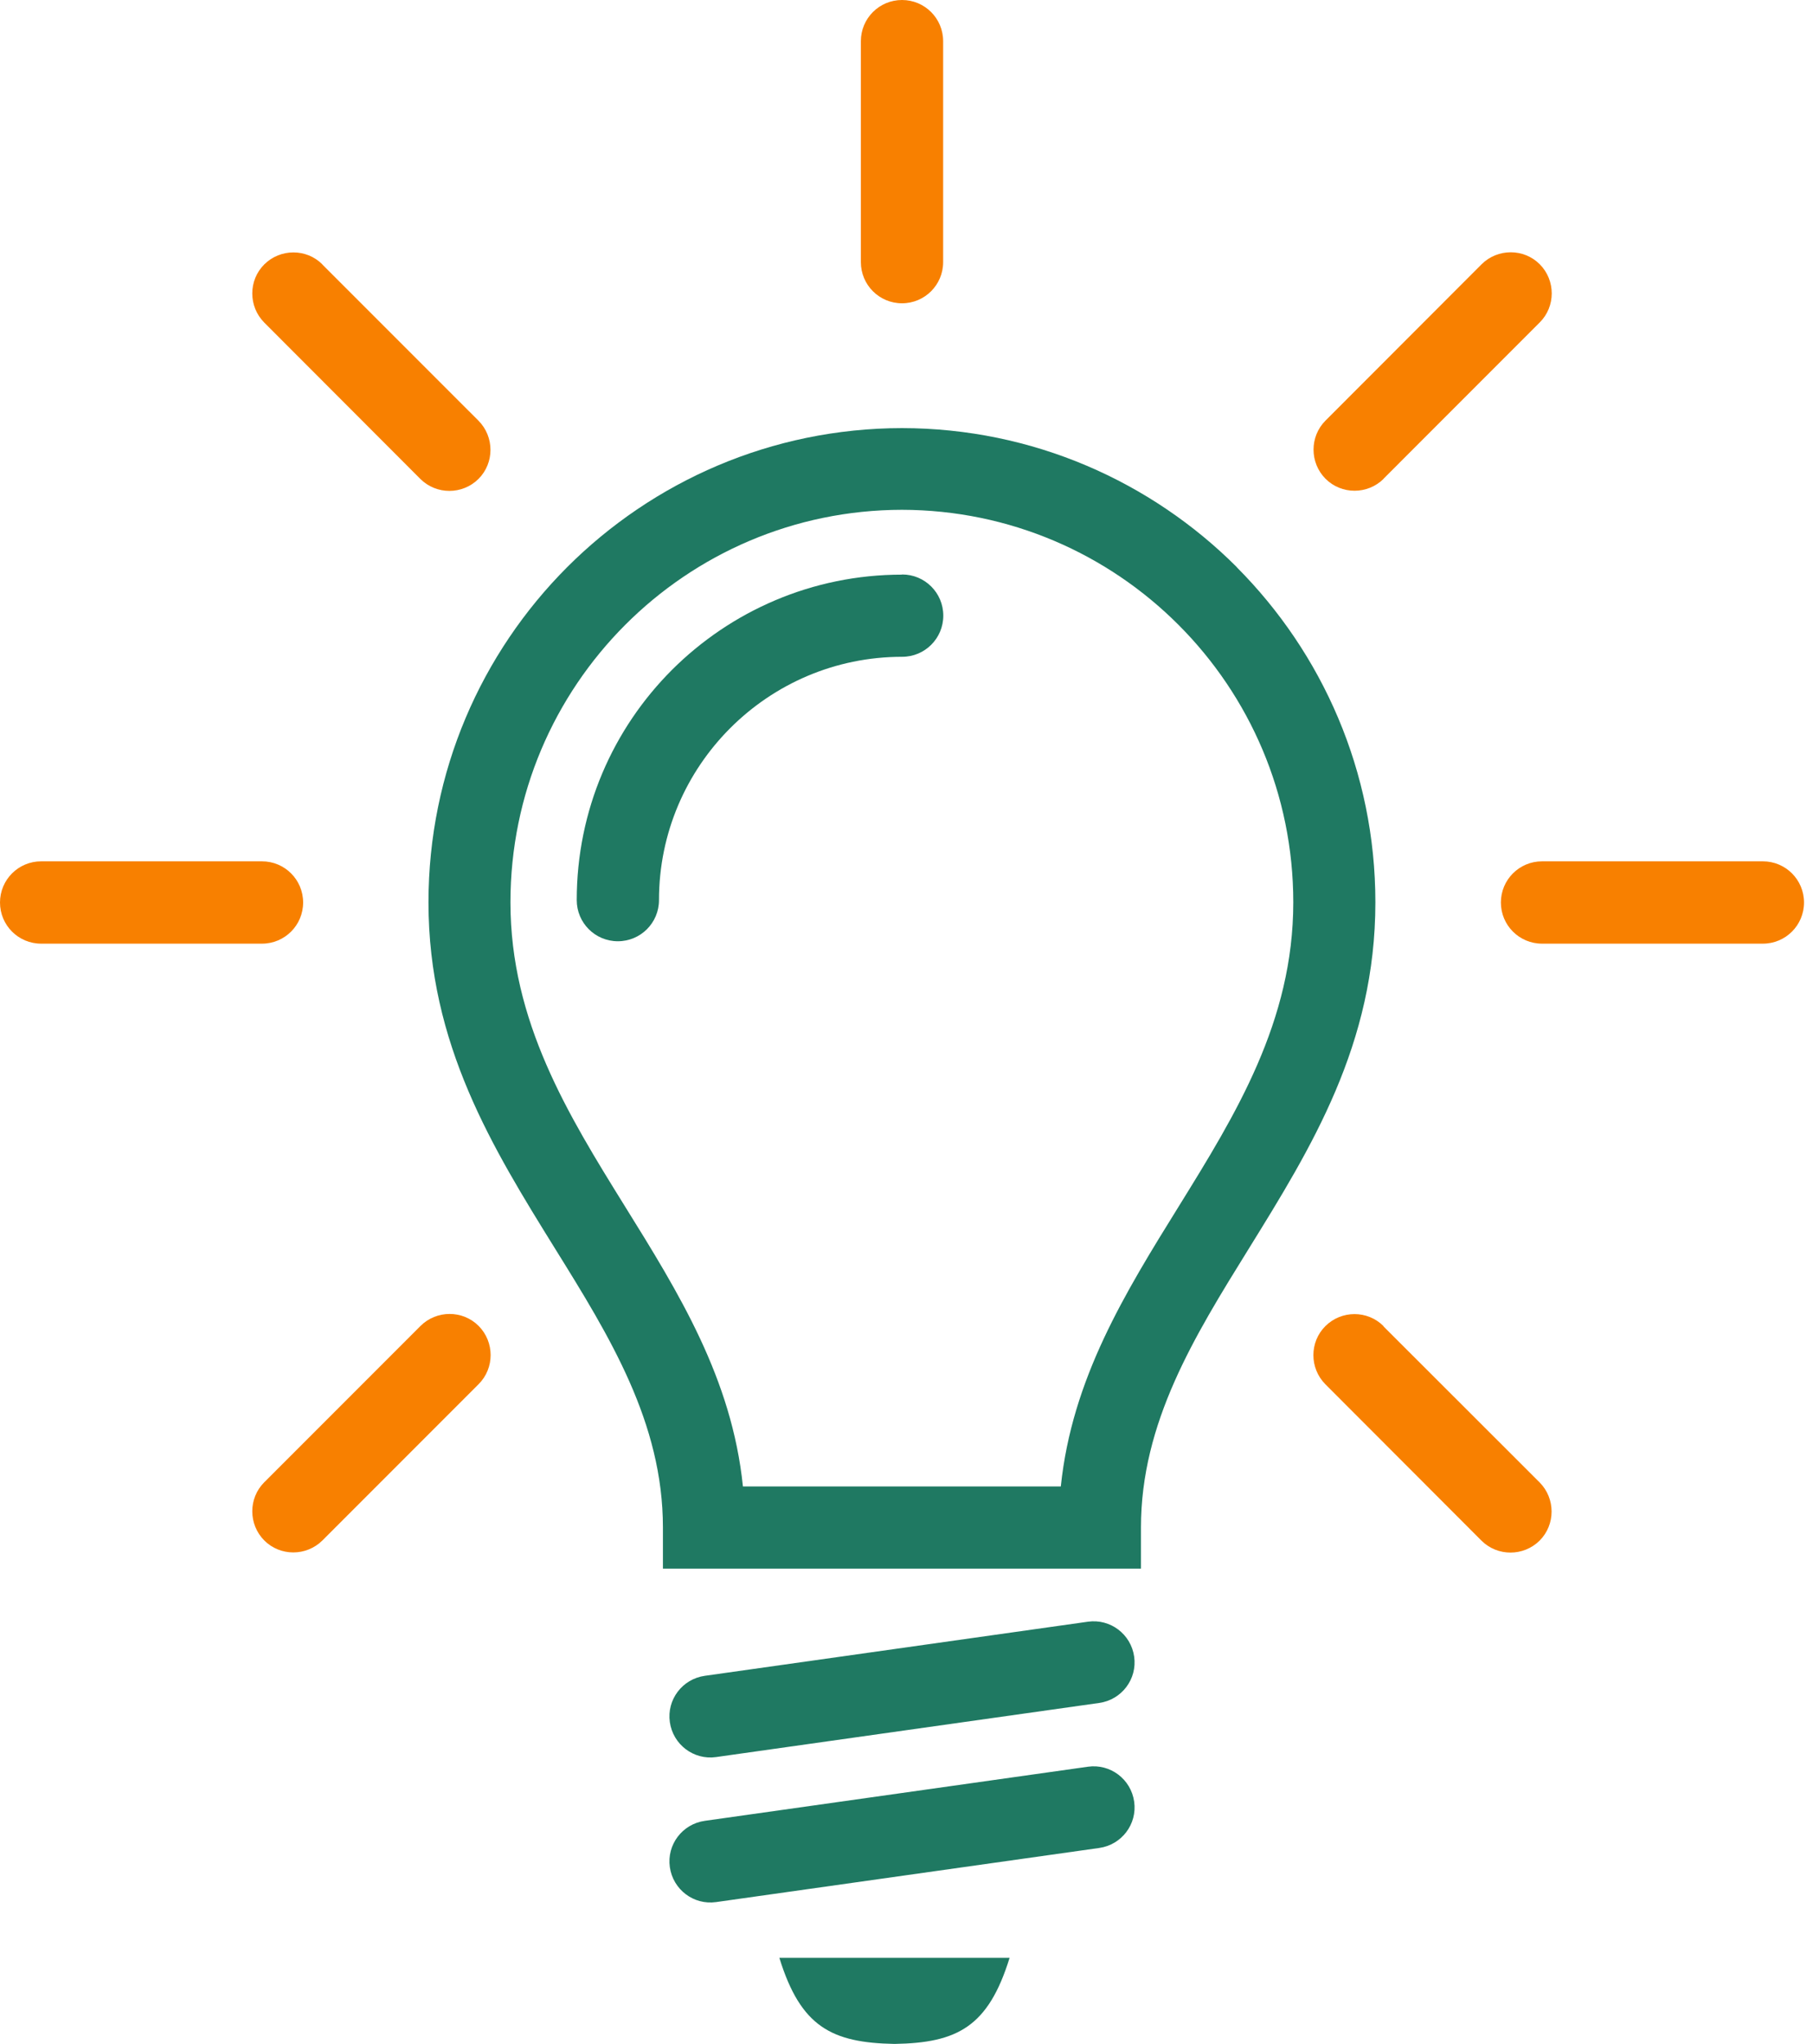
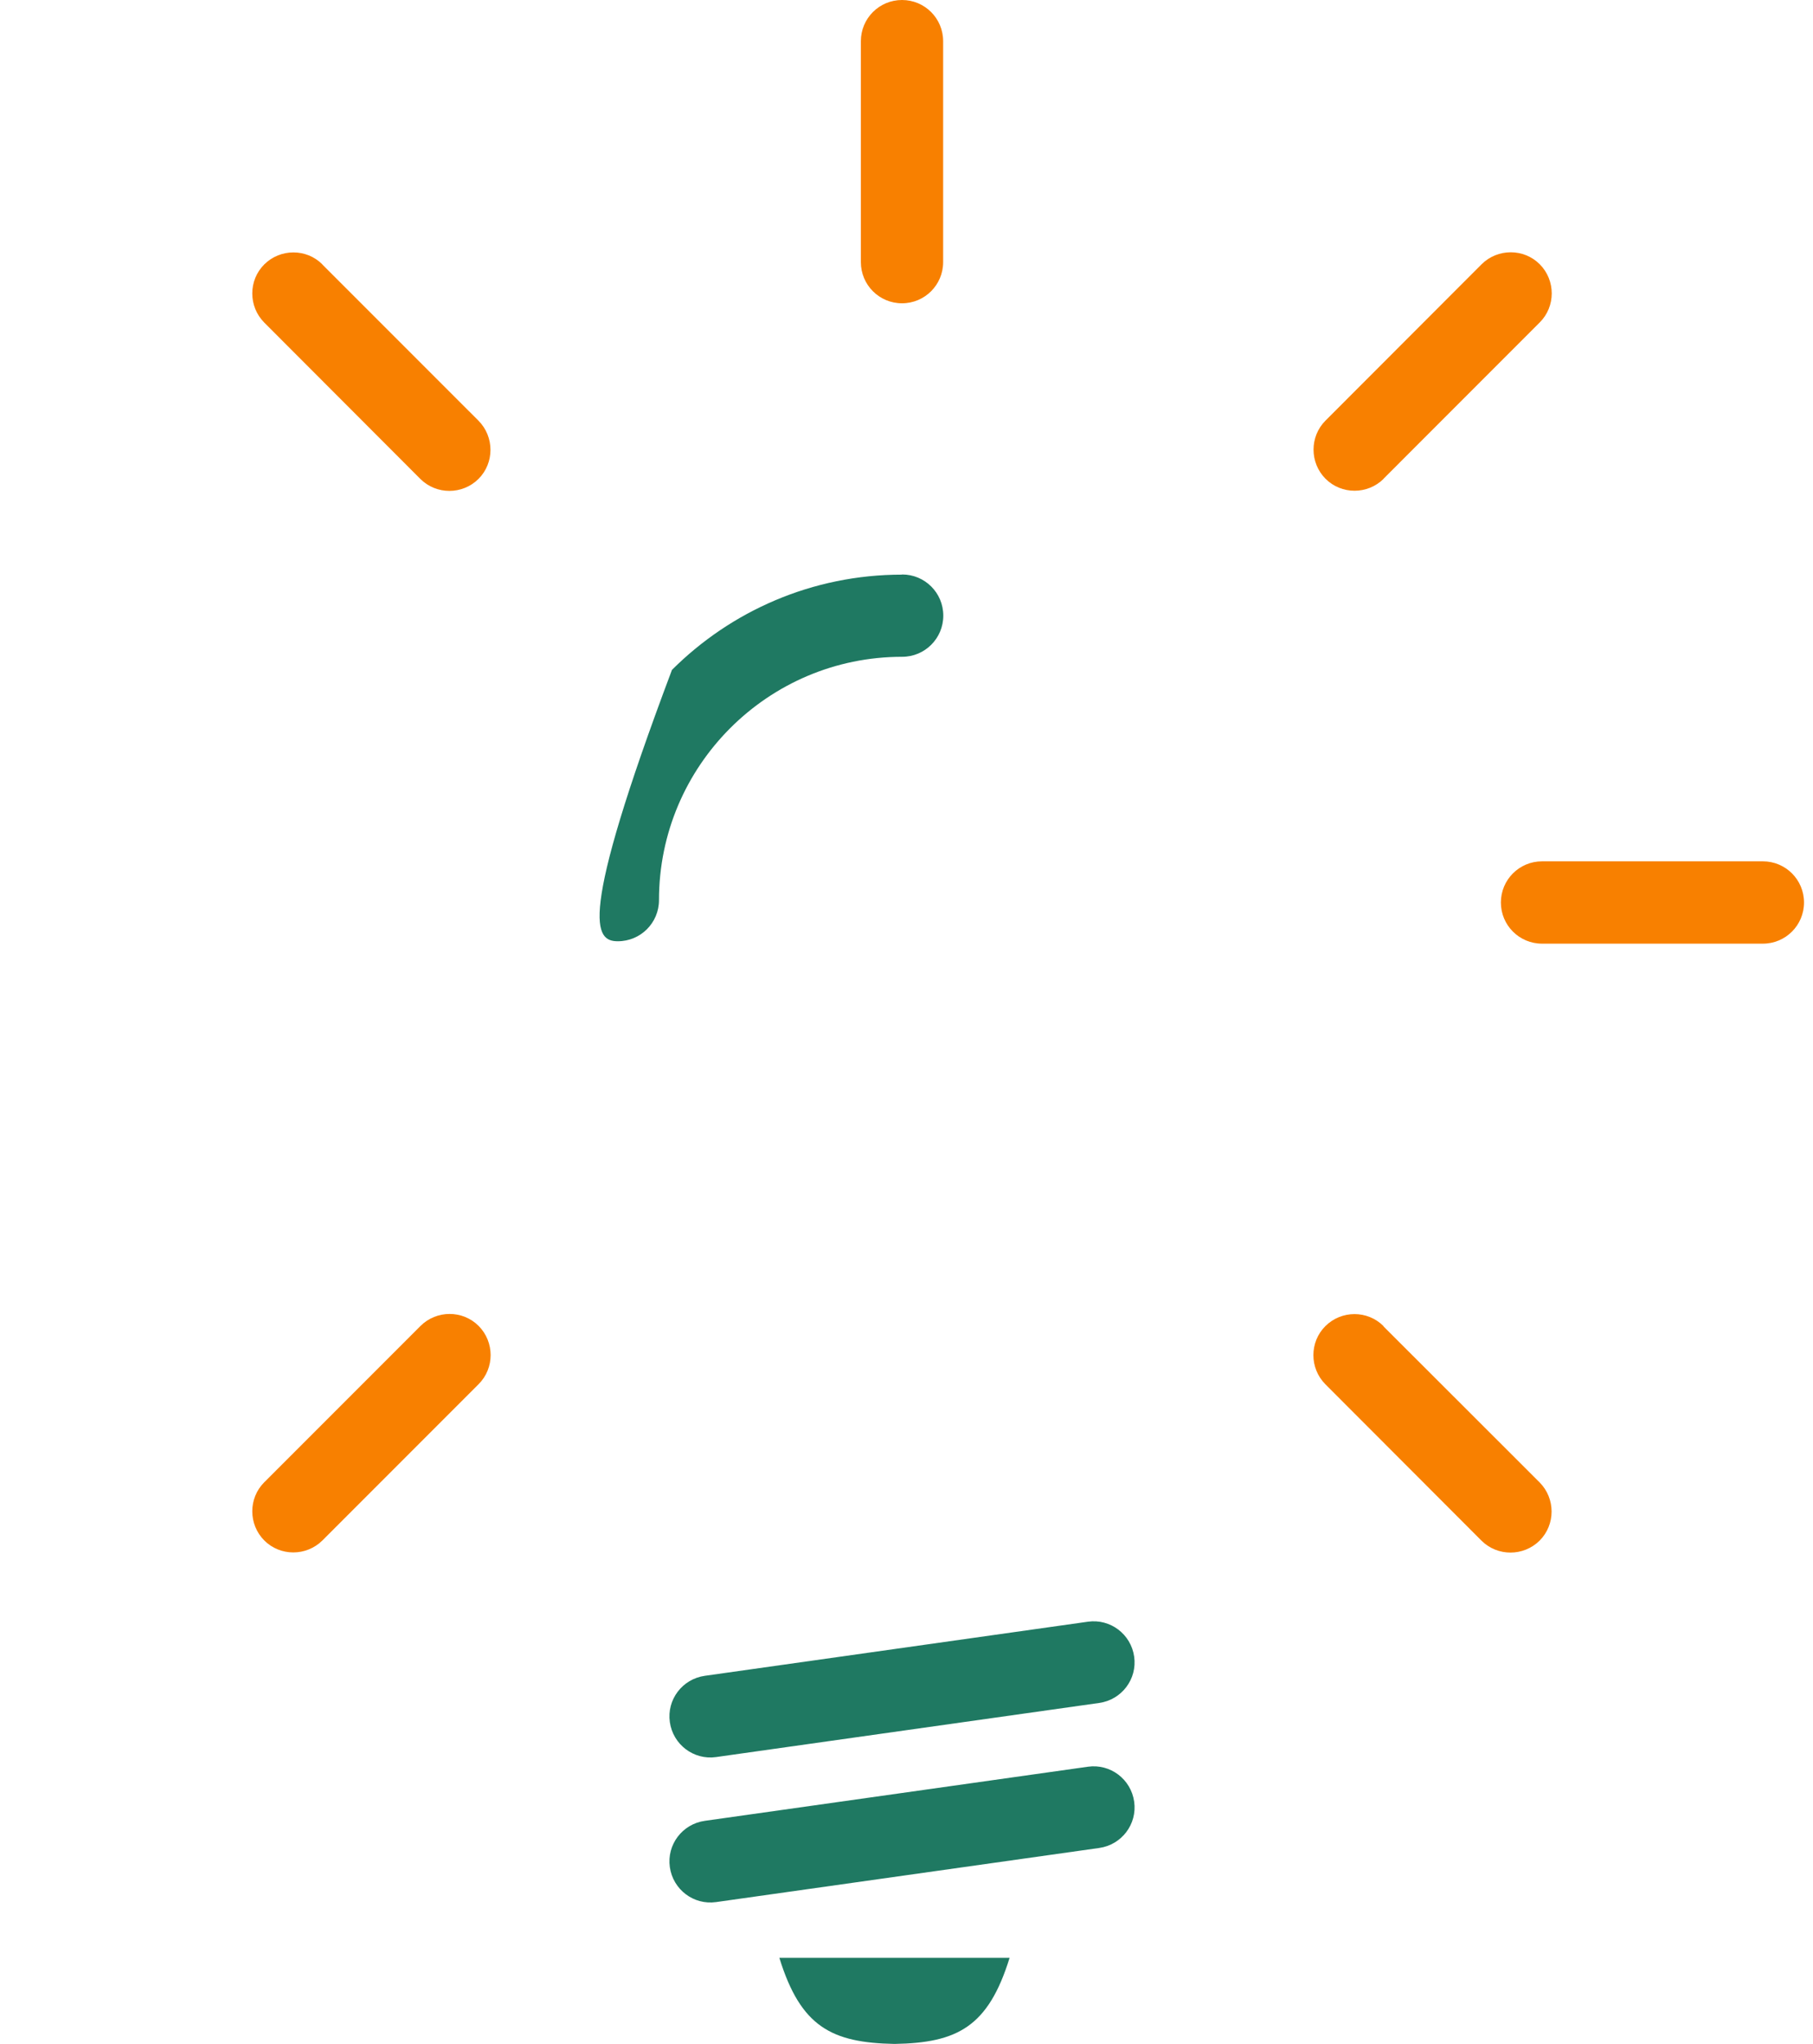
<svg xmlns="http://www.w3.org/2000/svg" width="71" height="80" viewBox="0 0 71 80" fill="none">
-   <path d="M11.871 35.324C11.871 34.433 11.151 33.713 10.26 33.713H1.611C0.72 33.713 0 34.433 0 35.324C0 36.215 0.72 36.935 1.611 36.935H10.26C11.151 36.935 11.871 36.215 11.871 35.324Z" fill="#F88000" />
  <path d="M16.461 51.904L10.349 58.016C9.723 58.642 9.723 59.662 10.349 60.294C10.974 60.919 11.995 60.919 12.626 60.294L18.745 54.175C19.37 53.55 19.37 52.529 18.745 51.898C18.119 51.272 17.099 51.272 16.467 51.898L16.461 51.904Z" fill="#F88000" />
  <path d="M54.181 18.739L60.299 12.62C60.925 11.995 60.925 10.974 60.299 10.343C59.674 9.718 58.653 9.718 58.022 10.343L51.909 16.462C51.284 17.087 51.284 18.108 51.909 18.739C52.535 19.364 53.556 19.364 54.187 18.739H54.181Z" fill="#F88000" />
  <path d="M12.626 10.349C12.001 9.723 10.98 9.723 10.349 10.349C9.723 10.974 9.723 11.995 10.349 12.626L16.461 18.745C17.087 19.37 18.108 19.37 18.739 18.745C19.364 18.119 19.364 17.099 18.739 16.467L12.62 10.349H12.626Z" fill="#F88000" />
  <path d="M35.324 0C34.433 0 33.713 0.72 33.713 1.611V10.26C33.713 11.151 34.433 11.871 35.324 11.871C36.215 11.871 36.935 11.151 36.935 10.26V1.611C36.935 0.72 36.215 0 35.324 0Z" fill="#F88000" />
  <path d="M54.181 51.904C53.556 51.278 52.535 51.278 51.904 51.904C51.278 52.529 51.278 53.55 51.904 54.181L58.016 60.3C58.642 60.925 59.662 60.925 60.294 60.3C60.919 59.674 60.919 58.653 60.294 58.022L54.175 51.91L54.181 51.904Z" fill="#F88000" />
  <path d="M69.038 33.713H60.388C59.497 33.713 58.777 34.433 58.777 35.324C58.777 36.215 59.497 36.935 60.388 36.935H69.038C69.928 36.935 70.648 36.215 70.648 35.324C70.648 34.433 69.928 33.713 69.038 33.713Z" fill="#F88000" />
-   <path d="M35.324 22.491C31.808 22.491 28.622 23.919 26.315 26.22C24.008 28.527 22.586 31.707 22.586 35.23C22.586 36.121 23.305 36.841 24.196 36.841C25.087 36.841 25.807 36.121 25.807 35.23C25.807 32.598 26.875 30.221 28.598 28.498C30.321 26.775 32.699 25.707 35.33 25.707C36.221 25.707 36.941 24.987 36.941 24.096C36.941 23.205 36.221 22.485 35.33 22.485L35.324 22.491Z" fill="#1F7962" />
+   <path d="M35.324 22.491C31.808 22.491 28.622 23.919 26.315 26.22C22.586 36.121 23.305 36.841 24.196 36.841C25.087 36.841 25.807 36.121 25.807 35.23C25.807 32.598 26.875 30.221 28.598 28.498C30.321 26.775 32.699 25.707 35.33 25.707C36.221 25.707 36.941 24.987 36.941 24.096C36.941 23.205 36.221 22.485 35.33 22.485L35.324 22.491Z" fill="#1F7962" />
  <path d="M30.521 76.631C31.359 79.339 32.575 79.953 35.029 80C37.484 79.959 38.699 79.339 39.537 76.631H30.515H30.521Z" fill="#1F7962" />
-   <path d="M48.44 22.202C45.083 18.845 40.445 16.762 35.324 16.756C30.203 16.762 25.565 18.845 22.208 22.202C18.851 25.565 16.78 30.197 16.78 35.318C16.78 40.876 19.288 44.924 21.748 48.889C23.878 52.316 25.961 55.685 25.961 59.786V61.397H44.682V59.786C44.682 55.68 46.77 52.316 48.895 48.889C51.355 44.918 53.862 40.876 53.862 35.318C53.862 30.197 51.785 25.565 48.434 22.202H48.44ZM46.169 47.207C44.056 50.611 41.98 53.963 41.543 58.181H29.094C28.663 53.963 26.586 50.611 24.468 47.207C22.249 43.632 19.99 39.985 19.99 35.318C19.99 31.076 21.707 27.241 24.48 24.462C27.253 21.683 31.088 19.96 35.318 19.954C39.549 19.96 43.384 21.683 46.157 24.462C48.93 27.241 50.647 31.076 50.647 35.318C50.647 39.979 48.387 43.626 46.169 47.207Z" fill="#1F7962" />
  <path d="M42.605 63.474L27.601 65.592C26.722 65.716 26.108 66.524 26.232 67.403C26.356 68.282 27.164 68.896 28.043 68.772L43.047 66.654C43.927 66.53 44.54 65.722 44.416 64.843C44.292 63.963 43.484 63.35 42.605 63.474Z" fill="#1F7962" />
  <path d="M42.605 69.15L27.601 71.268C26.722 71.392 26.108 72.2 26.232 73.079C26.356 73.958 27.164 74.572 28.043 74.448L43.047 72.33C43.927 72.206 44.54 71.398 44.416 70.519C44.292 69.639 43.484 69.026 42.605 69.15Z" fill="#1F7962" />
</svg>